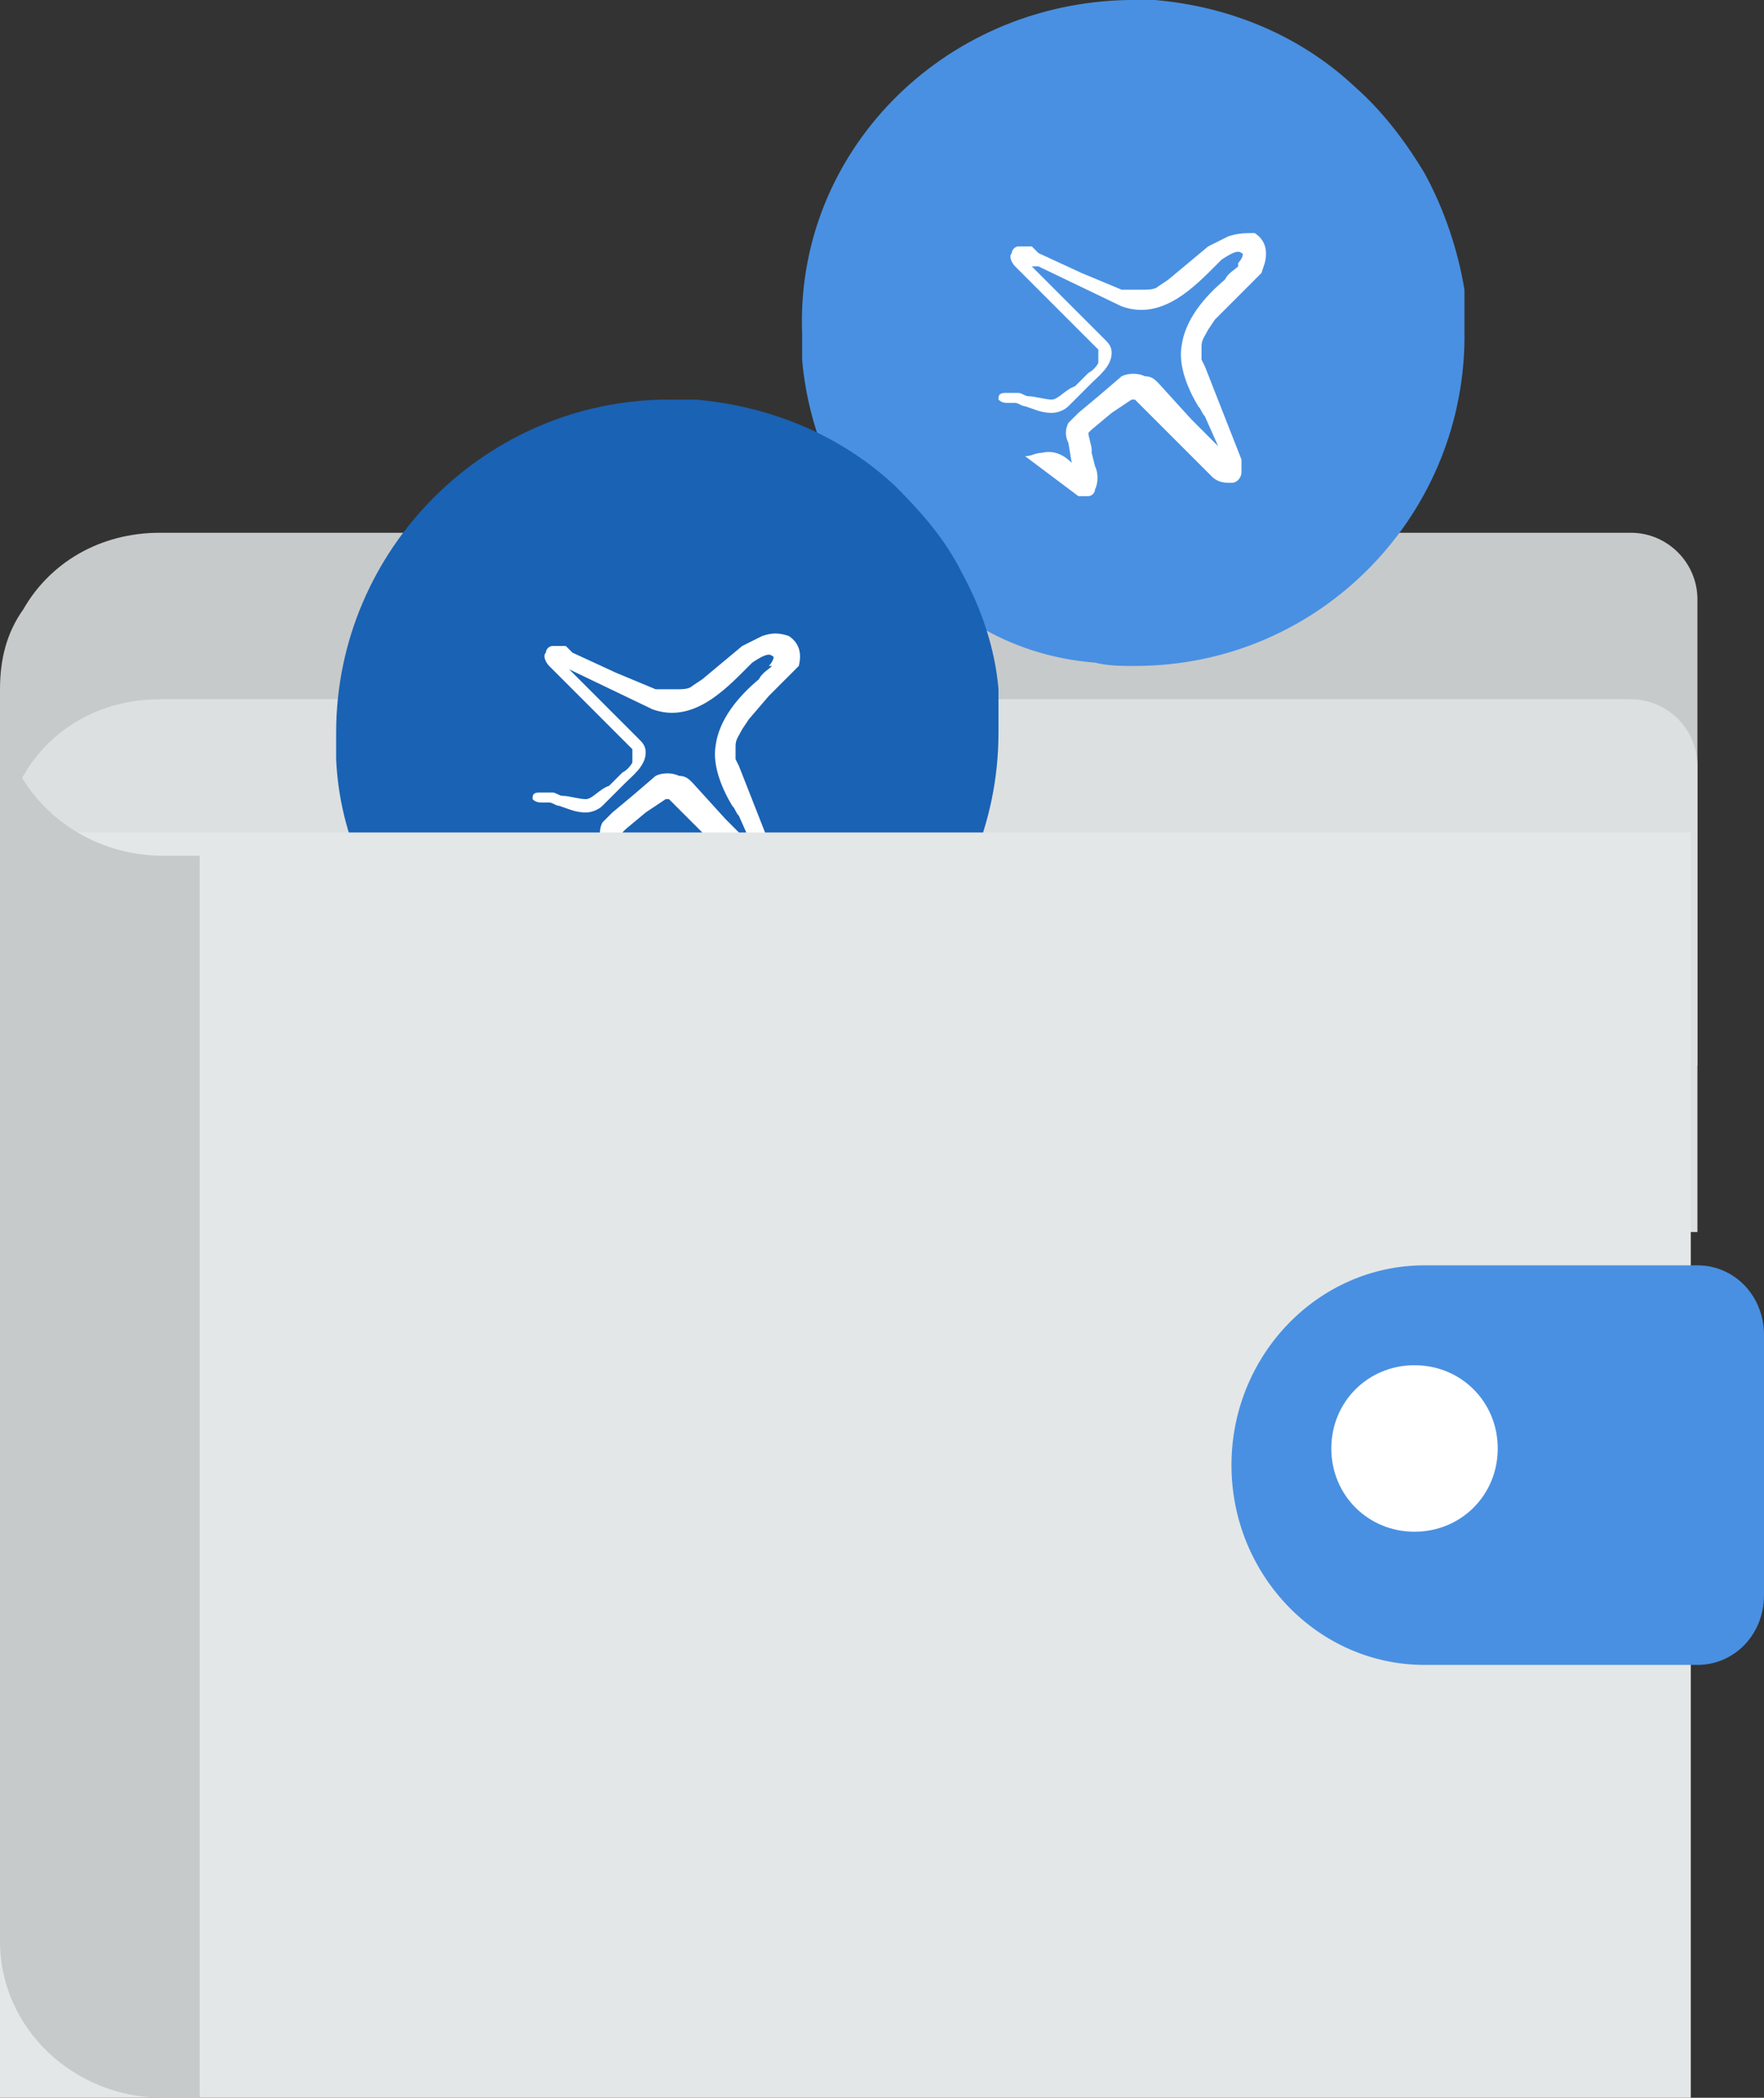
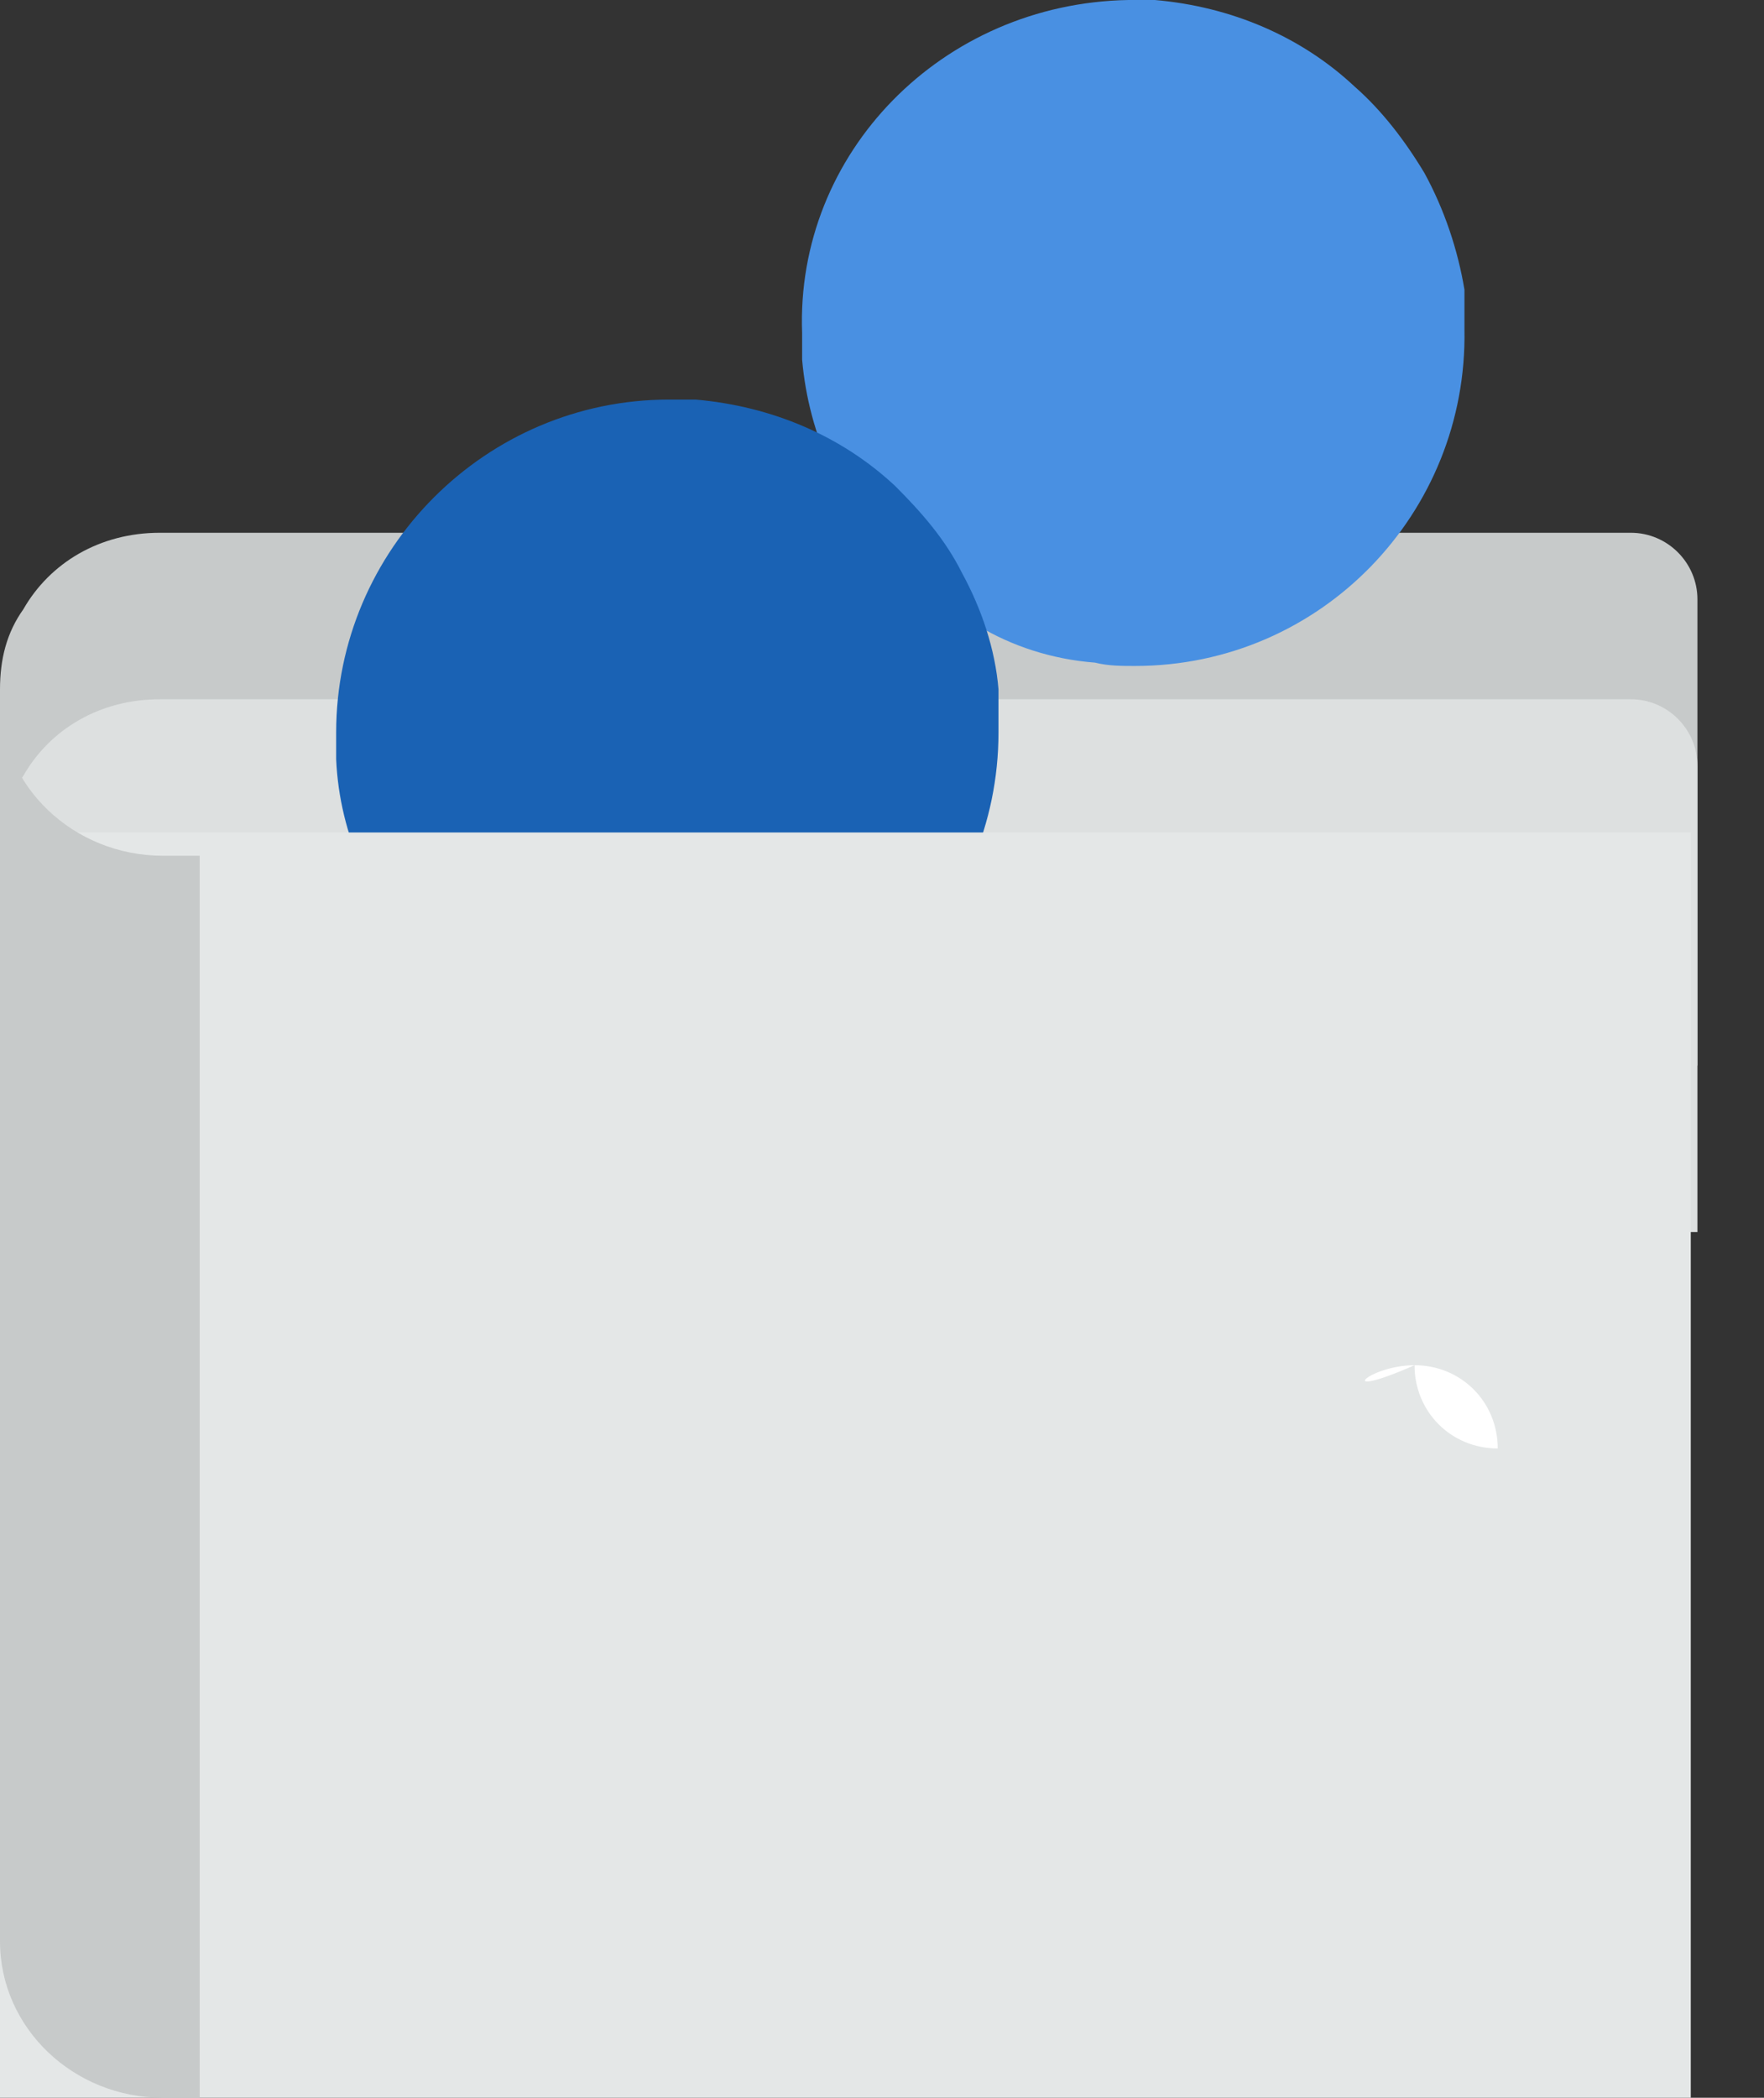
<svg xmlns="http://www.w3.org/2000/svg" version="1.1" id="Layer_1" x="0px" y="0px" viewBox="0 0 53 63" style="enable-background:new 0 0 53 63;" xml:space="preserve">
  <rect x="0" y="0" width="53" height="63" fill="#333333" stroke="none" />
  <style type="text/css">
	.st0{fill-rule:evenodd;clip-rule:evenodd;fill:#C7CACA;}
	.st1{fill-rule:evenodd;clip-rule:evenodd;fill:#DDE0E0;}
	.st2{fill-rule:evenodd;clip-rule:evenodd;fill:#4990E2;}
	.st3{fill-rule:evenodd;clip-rule:evenodd;fill:#1A62B4;}
	.st4{fill-rule:evenodd;clip-rule:evenodd;fill:#FFFFFF;}
	.st5{fill-rule:evenodd;clip-rule:evenodd;fill:none;}
	.st6{fill:none;}
	.st7{fill-rule:evenodd;clip-rule:evenodd;fill:#E4E7E7;}
</style>
  <path class="st0" d="M51,18v14H4.8C2.1,32,0,29.9,0,27.2v-6.5c0-0.9,0.2-1.7,0.7-2.4C1.5,16.9,3,16,4.8,16H49C50.1,16,51,16.9,51,18  " />
  <path class="st1" d="M51,23v14H4.8C2.1,37,0,34.9,0,32.2v-6.5c0-0.9,0.2-1.7,0.7-2.4C1.5,21.9,3,21,4.8,21H49C50.1,21,51,21.9,51,23  " />
  <path class="st2" d="M44,9.9c0.1,5.5-4.3,10.1-9.9,10.1c-0.4,0-0.8,0-1.2-0.1c-1.3-0.1-2.5-0.5-3.5-1.1c-1-0.5-1.9-1.2-2.6-2  c-1.5-1.6-2.5-3.7-2.7-6c0-0.3,0-0.5,0-0.8C23.9,4.6,28.3,0.1,33.9,0c0.3,0,0.5,0,0.8,0c2.3,0.2,4.4,1.1,6,2.6  c0.8,0.7,1.5,1.6,2.1,2.6c0.6,1.1,1,2.3,1.2,3.5C44,9.1,44,9.5,44,9.9" />
  <path class="st3" d="M30,22c0,5.5-4.5,10-10,10c-0.4,0-0.8,0-1.2-0.1c-1.3-0.1-2.5-0.5-3.5-1.1c-1-0.5-1.9-1.2-2.6-2  c-1.5-1.6-2.5-3.7-2.6-6c0-0.3,0-0.5,0-0.8c0-5.5,4.5-10,10-10c0.3,0,0.5,0,0.8,0c2.3,0.2,4.4,1.1,6,2.6c0.8,0.8,1.5,1.6,2,2.6  c0.6,1.1,1,2.3,1.1,3.5C30,21.2,30,21.6,30,22" />
-   <path class="st4" d="M22.9,19.1C22.9,19.1,22.9,19.1,22.9,19.1l-0.2,0.1c0,0,0,0,0,0l-0.2,0.1c0,0,0,0,0,0l-0.2,0.1c0,0,0,0,0,0  l-0.6,0.5l-0.6,0.5l-0.3,0.2c-0.1,0.1-0.3,0.1-0.5,0.1l-0.2,0l-0.2,0l-0.2,0l-1.2-0.5l-1.3-0.6c0,0,0,0,0,0h0L17,19.4c0,0,0,0,0,0  l-0.3,0c0,0,0,0,0,0l-0.1,0c-0.1,0-0.2,0.1-0.2,0.2c-0.1,0.1,0,0.3,0.1,0.4l0.5,0.5l0.7,0.7l1.3,1.3l0,0.1l0,0l0,0c0,0,0,0,0,0.1  l0,0.1l0,0l0,0.1c0,0-0.1,0.2-0.3,0.3l-0.2,0.2c0,0-0.1,0.1-0.2,0.2C18,23.7,17.8,24,17.6,24c-0.2,0-0.5-0.1-0.7-0.1  c-0.1,0-0.2-0.1-0.3-0.1l-0.1,0c0,0,0,0,0,0c-0.1,0-0.2,0-0.3,0C16,23.8,16,23.9,16,24c0.1,0.1,0.2,0.1,0.3,0.1c0,0,0.1,0,0.1,0  c0,0,0,0,0.1,0c0.1,0,0.2,0.1,0.3,0.1c0.3,0.1,0.5,0.2,0.8,0.2c0.2,0,0.4-0.1,0.5-0.2c0,0,0,0,0,0c0.1-0.1,0.3-0.3,0.4-0.4  c0.1-0.1,0.1-0.1,0.2-0.2c0,0,0.1-0.1,0.1-0.1c0.2-0.2,0.6-0.5,0.6-0.9c0-0.2-0.1-0.3-0.2-0.4l-1.3-1.3l-0.7-0.7l-0.2-0.2l0.1,0.1  l2.5,1.2c0,0,0,0,0,0c1.1,0.4,2-0.4,2.7-1.1c0.1-0.1,0.2-0.2,0.3-0.3c0.3-0.2,0.5-0.3,0.6-0.2c0.1,0,0,0.2-0.1,0.3L23.2,20  c-0.1,0.1-0.3,0.2-0.4,0.4c-0.6,0.5-1.2,1.2-1.3,2c-0.1,0.6,0.2,1.3,0.5,1.8c0.1,0.1,0.1,0.2,0.2,0.3l0.4,0.9l-0.8-0.8l-1-1.1  c-0.1-0.1-0.2-0.2-0.4-0.2c0,0,0,0,0,0c-0.2-0.1-0.5-0.1-0.7,0c0,0,0,0,0,0L19,23.9l0,0l-0.6,0.5l-0.1,0.1c0,0,0,0,0,0l-0.1,0.1  c0,0,0,0,0,0l-0.1,0.1c0,0,0,0,0,0c-0.1,0.2-0.1,0.4,0,0.6l0,0c0,0,0,0,0,0l0.1,0.6c-0.2-0.2-0.5-0.4-0.9-0.3  c-0.2,0-0.3,0.1-0.5,0.1l1.6,1.2c0.1,0,0.2,0,0.3,0c0.1,0,0.2-0.1,0.2-0.2c0.1-0.2,0.1-0.5,0-0.7c0,0,0,0,0,0l-0.1-0.4  c0,0,0-0.1,0-0.1c0-0.1-0.1-0.4-0.1-0.5c0,0,0,0,0.1-0.1l0.6-0.5L20,24c0,0,0,0,0,0c0,0,0.1,0,0.1,0l2.3,2.3  c0.2,0.2,0.4,0.2,0.6,0.2c0.2,0,0.3-0.2,0.3-0.3c0,0,0,0,0,0l0-0.1l0,0l0-0.1c0,0,0,0,0,0l0-0.2c0,0,0,0,0,0L22.2,23l-0.1-0.2l0-0.2  l0-0.2c0-0.2,0.1-0.3,0.2-0.5l0.2-0.3l0.6-0.7l0.6-0.6c0,0,0,0,0,0l0.1-0.1c0,0,0,0,0,0l0.1-0.1c0,0,0,0,0,0l0.1-0.1c0,0,0,0,0,0  c0.1-0.4,0-0.7-0.3-0.9C23.4,19,23.2,19,22.9,19.1" />
-   <path class="st4" d="M36.9,7.1C36.9,7.1,36.9,7.1,36.9,7.1l-0.2,0.1c0,0,0,0,0,0l-0.2,0.1c0,0,0,0,0,0l-0.2,0.1c0,0,0,0,0,0  l-0.6,0.5l-0.6,0.5l-0.3,0.2c-0.1,0.1-0.3,0.1-0.5,0.1l-0.2,0l-0.2,0l-0.2,0l-1.2-0.5l-1.3-0.6c0,0,0,0,0,0h0L31,7.4c0,0,0,0,0,0  l-0.3,0c0,0,0,0,0,0l-0.1,0c-0.1,0-0.2,0.1-0.2,0.2c-0.1,0.1,0,0.3,0.1,0.4l0.5,0.5l0.7,0.7l1.3,1.3l0,0.1l0,0l0,0c0,0,0,0,0,0.1  l0,0.1l0,0l0,0.1c0,0-0.1,0.2-0.3,0.3l-0.2,0.2c0,0-0.1,0.1-0.2,0.2C32,11.7,31.8,12,31.6,12c-0.2,0-0.5-0.1-0.7-0.1  c-0.1,0-0.2-0.1-0.3-0.1l-0.1,0c0,0,0,0,0,0c-0.1,0-0.2,0-0.3,0C30,11.8,30,11.9,30,12c0.1,0.1,0.2,0.1,0.3,0.1c0,0,0.1,0,0.1,0  c0,0,0,0,0.1,0c0.1,0,0.2,0.1,0.3,0.1c0.3,0.1,0.5,0.2,0.8,0.2c0.2,0,0.4-0.1,0.5-0.2c0,0,0,0,0,0c0.1-0.1,0.3-0.3,0.4-0.4  c0.1-0.1,0.1-0.1,0.2-0.2c0,0,0.1-0.1,0.1-0.1c0.2-0.2,0.6-0.5,0.6-0.9c0-0.2-0.1-0.3-0.2-0.4l-1.3-1.3l-0.7-0.7l-0.2-0.2L31.2,8  l2.5,1.2c0,0,0,0,0,0c1.1,0.4,2-0.4,2.7-1.1c0.1-0.1,0.2-0.2,0.3-0.3c0.3-0.2,0.5-0.3,0.6-0.2c0.1,0,0,0.2-0.1,0.3L37.2,8  c-0.1,0.1-0.3,0.2-0.4,0.4c-0.6,0.5-1.2,1.2-1.3,2c-0.1,0.6,0.2,1.3,0.5,1.8c0.1,0.1,0.1,0.2,0.2,0.3l0.4,0.9l-0.8-0.8l-1-1.1  c-0.1-0.1-0.2-0.2-0.4-0.2c0,0,0,0,0,0c-0.2-0.1-0.5-0.1-0.7,0c0,0,0,0,0,0L33,11.9l0,0l-0.6,0.5l-0.1,0.1c0,0,0,0,0,0l-0.1,0.1  c0,0,0,0,0,0l-0.1,0.1c0,0,0,0,0,0c-0.1,0.2-0.1,0.4,0,0.6l0,0c0,0,0,0,0,0l0.1,0.6c-0.2-0.2-0.5-0.4-0.9-0.3  c-0.2,0-0.3,0.1-0.5,0.1l1.6,1.2c0.1,0,0.2,0,0.3,0c0.1,0,0.2-0.1,0.2-0.2c0.1-0.2,0.1-0.5,0-0.7c0,0,0,0,0,0l-0.1-0.4  c0,0,0-0.1,0-0.1c0-0.1-0.1-0.4-0.1-0.5c0,0,0,0,0.1-0.1l0.6-0.5L34,12c0,0,0,0,0,0c0,0,0.1,0,0.1,0l2.3,2.3  c0.2,0.2,0.4,0.2,0.6,0.2c0.2,0,0.3-0.2,0.3-0.3c0,0,0,0,0,0l0-0.1l0,0l0-0.1c0,0,0,0,0,0l0-0.2c0,0,0,0,0,0L36.2,11l-0.1-0.2l0-0.2  l0-0.2c0-0.2,0.1-0.3,0.2-0.5l0.2-0.3L37.1,9l0.6-0.6c0,0,0,0,0,0l0.1-0.1c0,0,0,0,0,0l0.1-0.1c0,0,0,0,0,0L38,7.9c0,0,0,0,0,0  c0.1-0.4,0-0.7-0.3-0.9C37.4,7,37.2,7,36.9,7.1" />
  <path class="st5" d="M50.8,28.4v31.8c0,1.6-1.3,2.9-2.9,2.9H4.7C2.1,63,0,60.9,0,58.3V20.8c0,2.6,2.1,4.7,4.7,4.7h43.2  C49.5,25.5,50.8,26.8,50.8,28.4" />
  <rect y="20" class="st6" width="51" height="43" />
  <rect x="0" y="25" class="st7" width="50.8" height="38" />
  <path class="st0" d="M6,25.7V63H4.9C2.2,63,0,60.9,0,58.3V21c0,2.6,2.2,4.7,4.9,4.7H6z" />
-   <path class="st2" d="M42.8,50H51c1.1,0,2-0.9,2-2.1v-7.8c0-1.2-0.9-2.1-2-2.1h-8.2c-3.2,0-5.8,2.7-5.8,6C37,47.3,39.6,50,42.8,50" />
-   <path class="st4" d="M42.5,41c1.4,0,2.5,1.1,2.5,2.5c0,1.4-1.1,2.5-2.5,2.5c-1.4,0-2.5-1.1-2.5-2.5C40,42.1,41.1,41,42.5,41" />
+   <path class="st4" d="M42.5,41c1.4,0,2.5,1.1,2.5,2.5c-1.4,0-2.5-1.1-2.5-2.5C40,42.1,41.1,41,42.5,41" />
</svg>